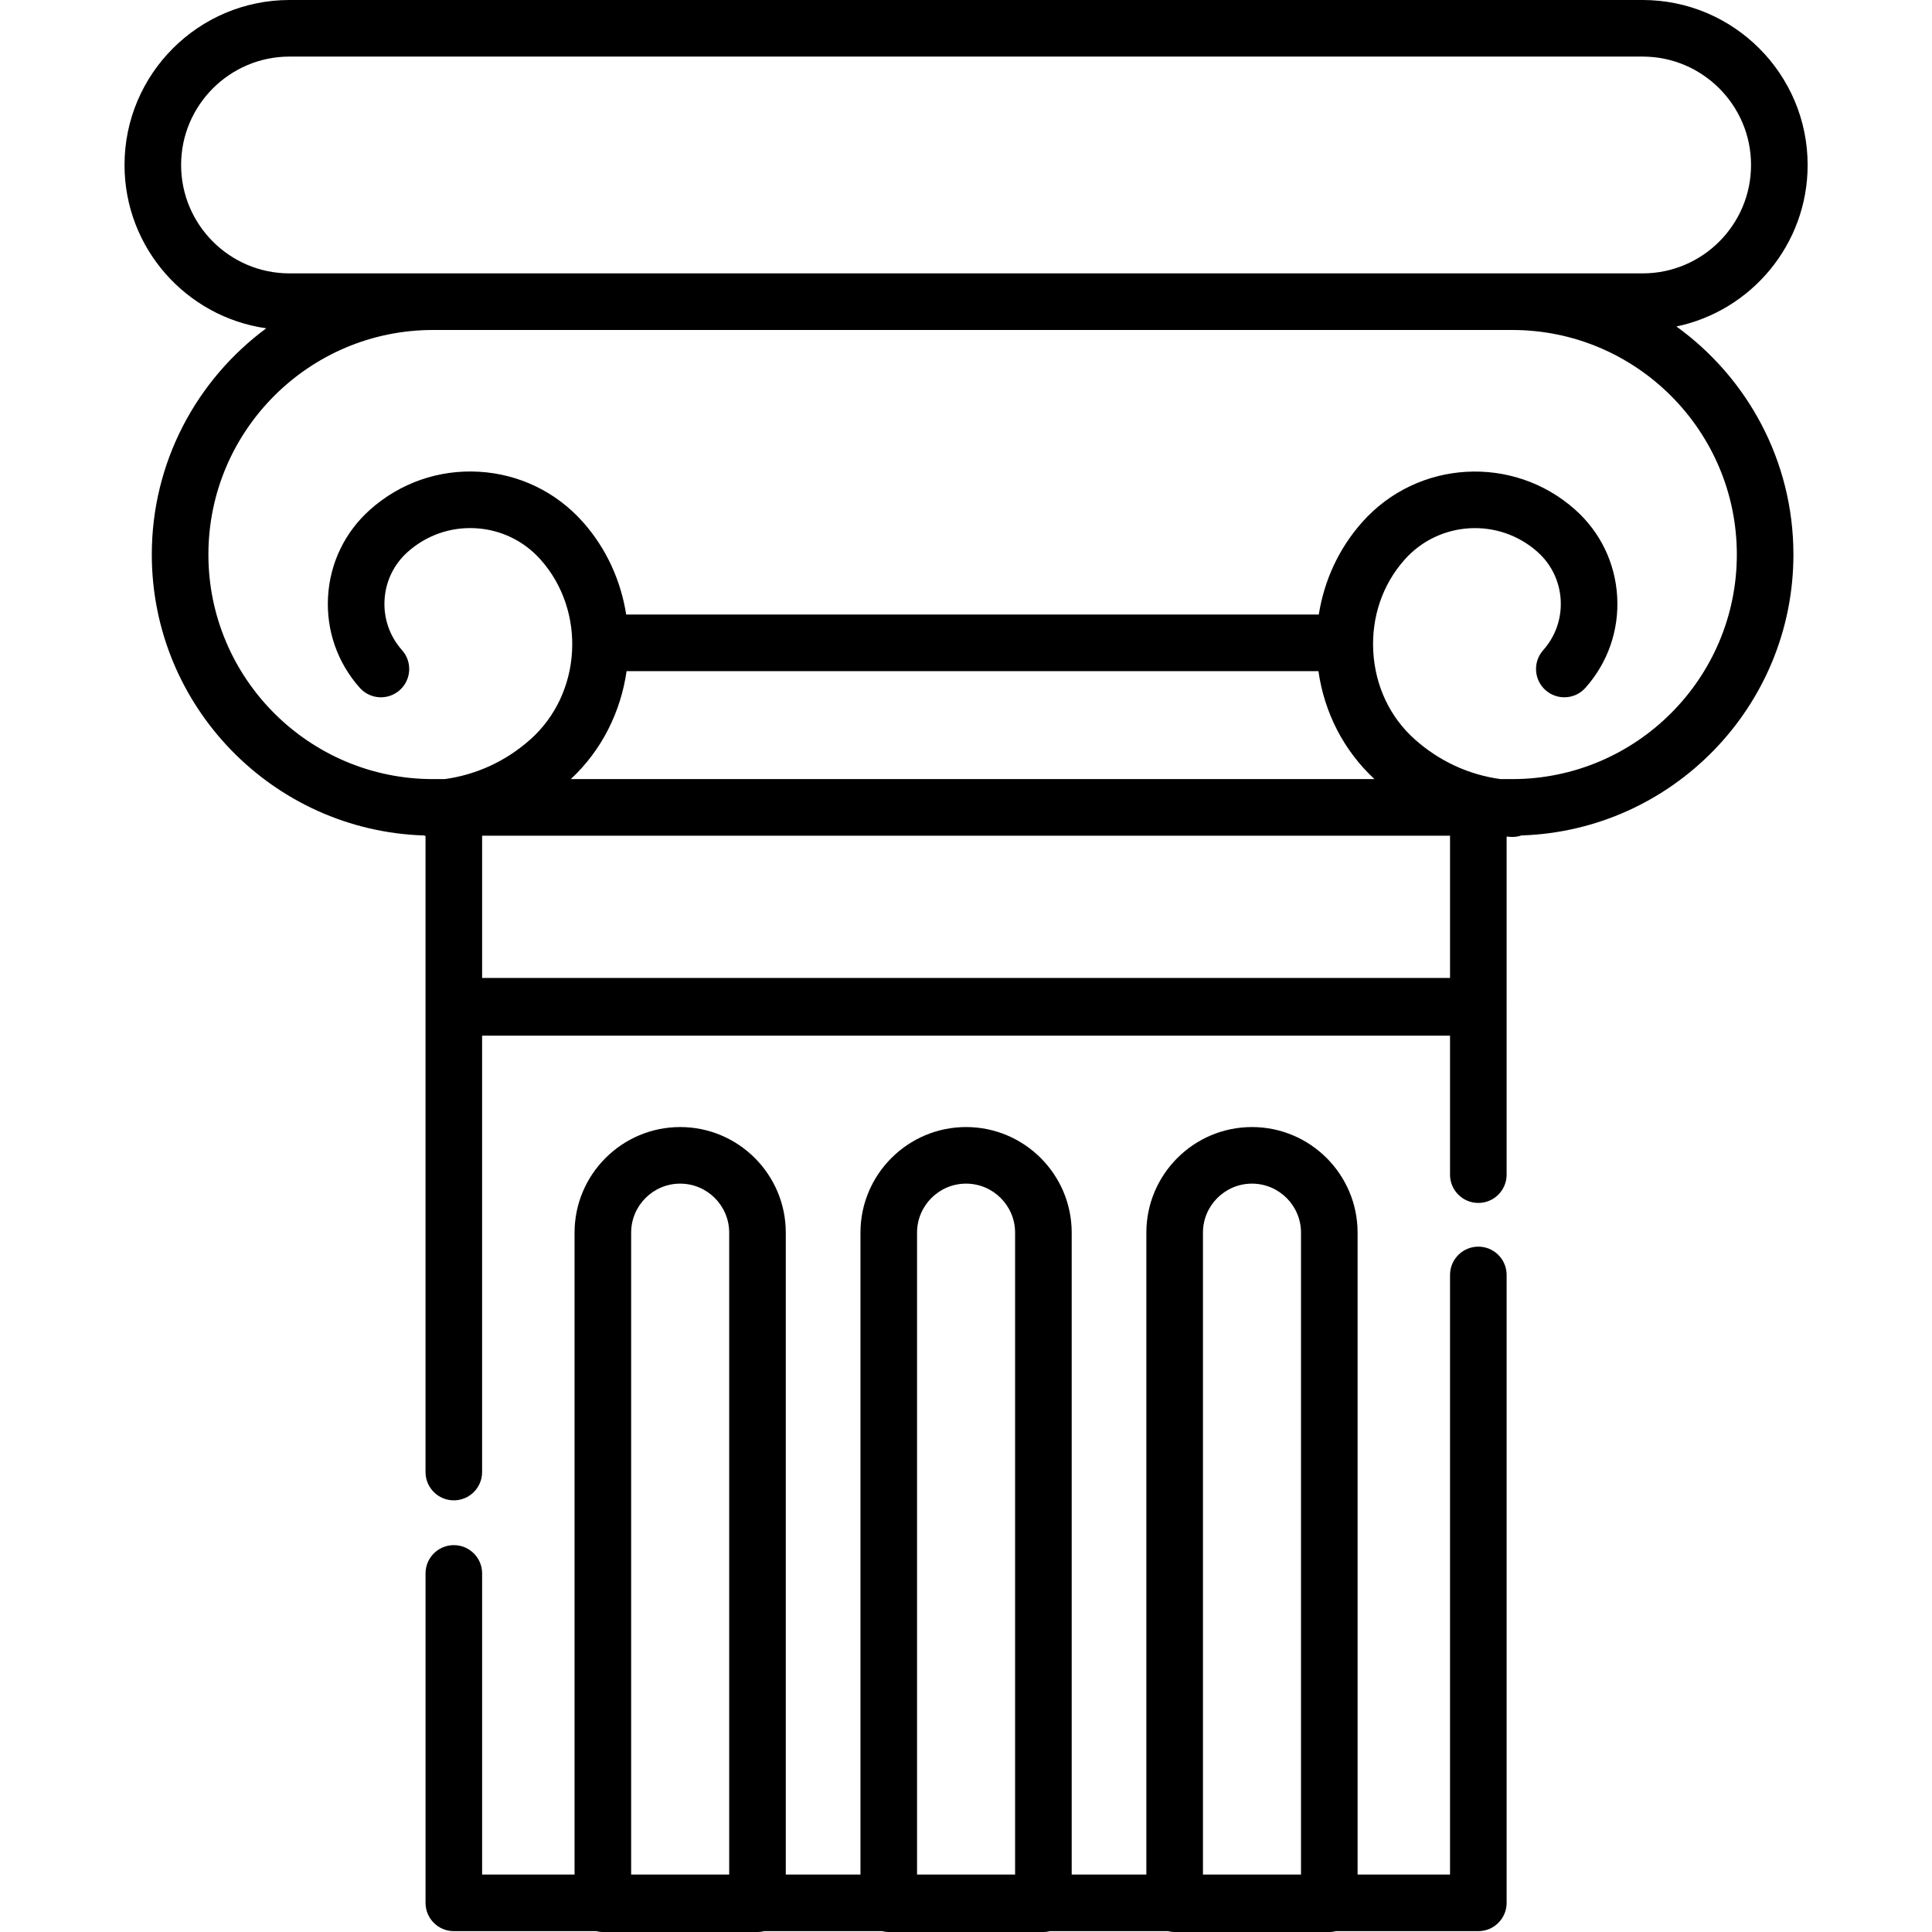
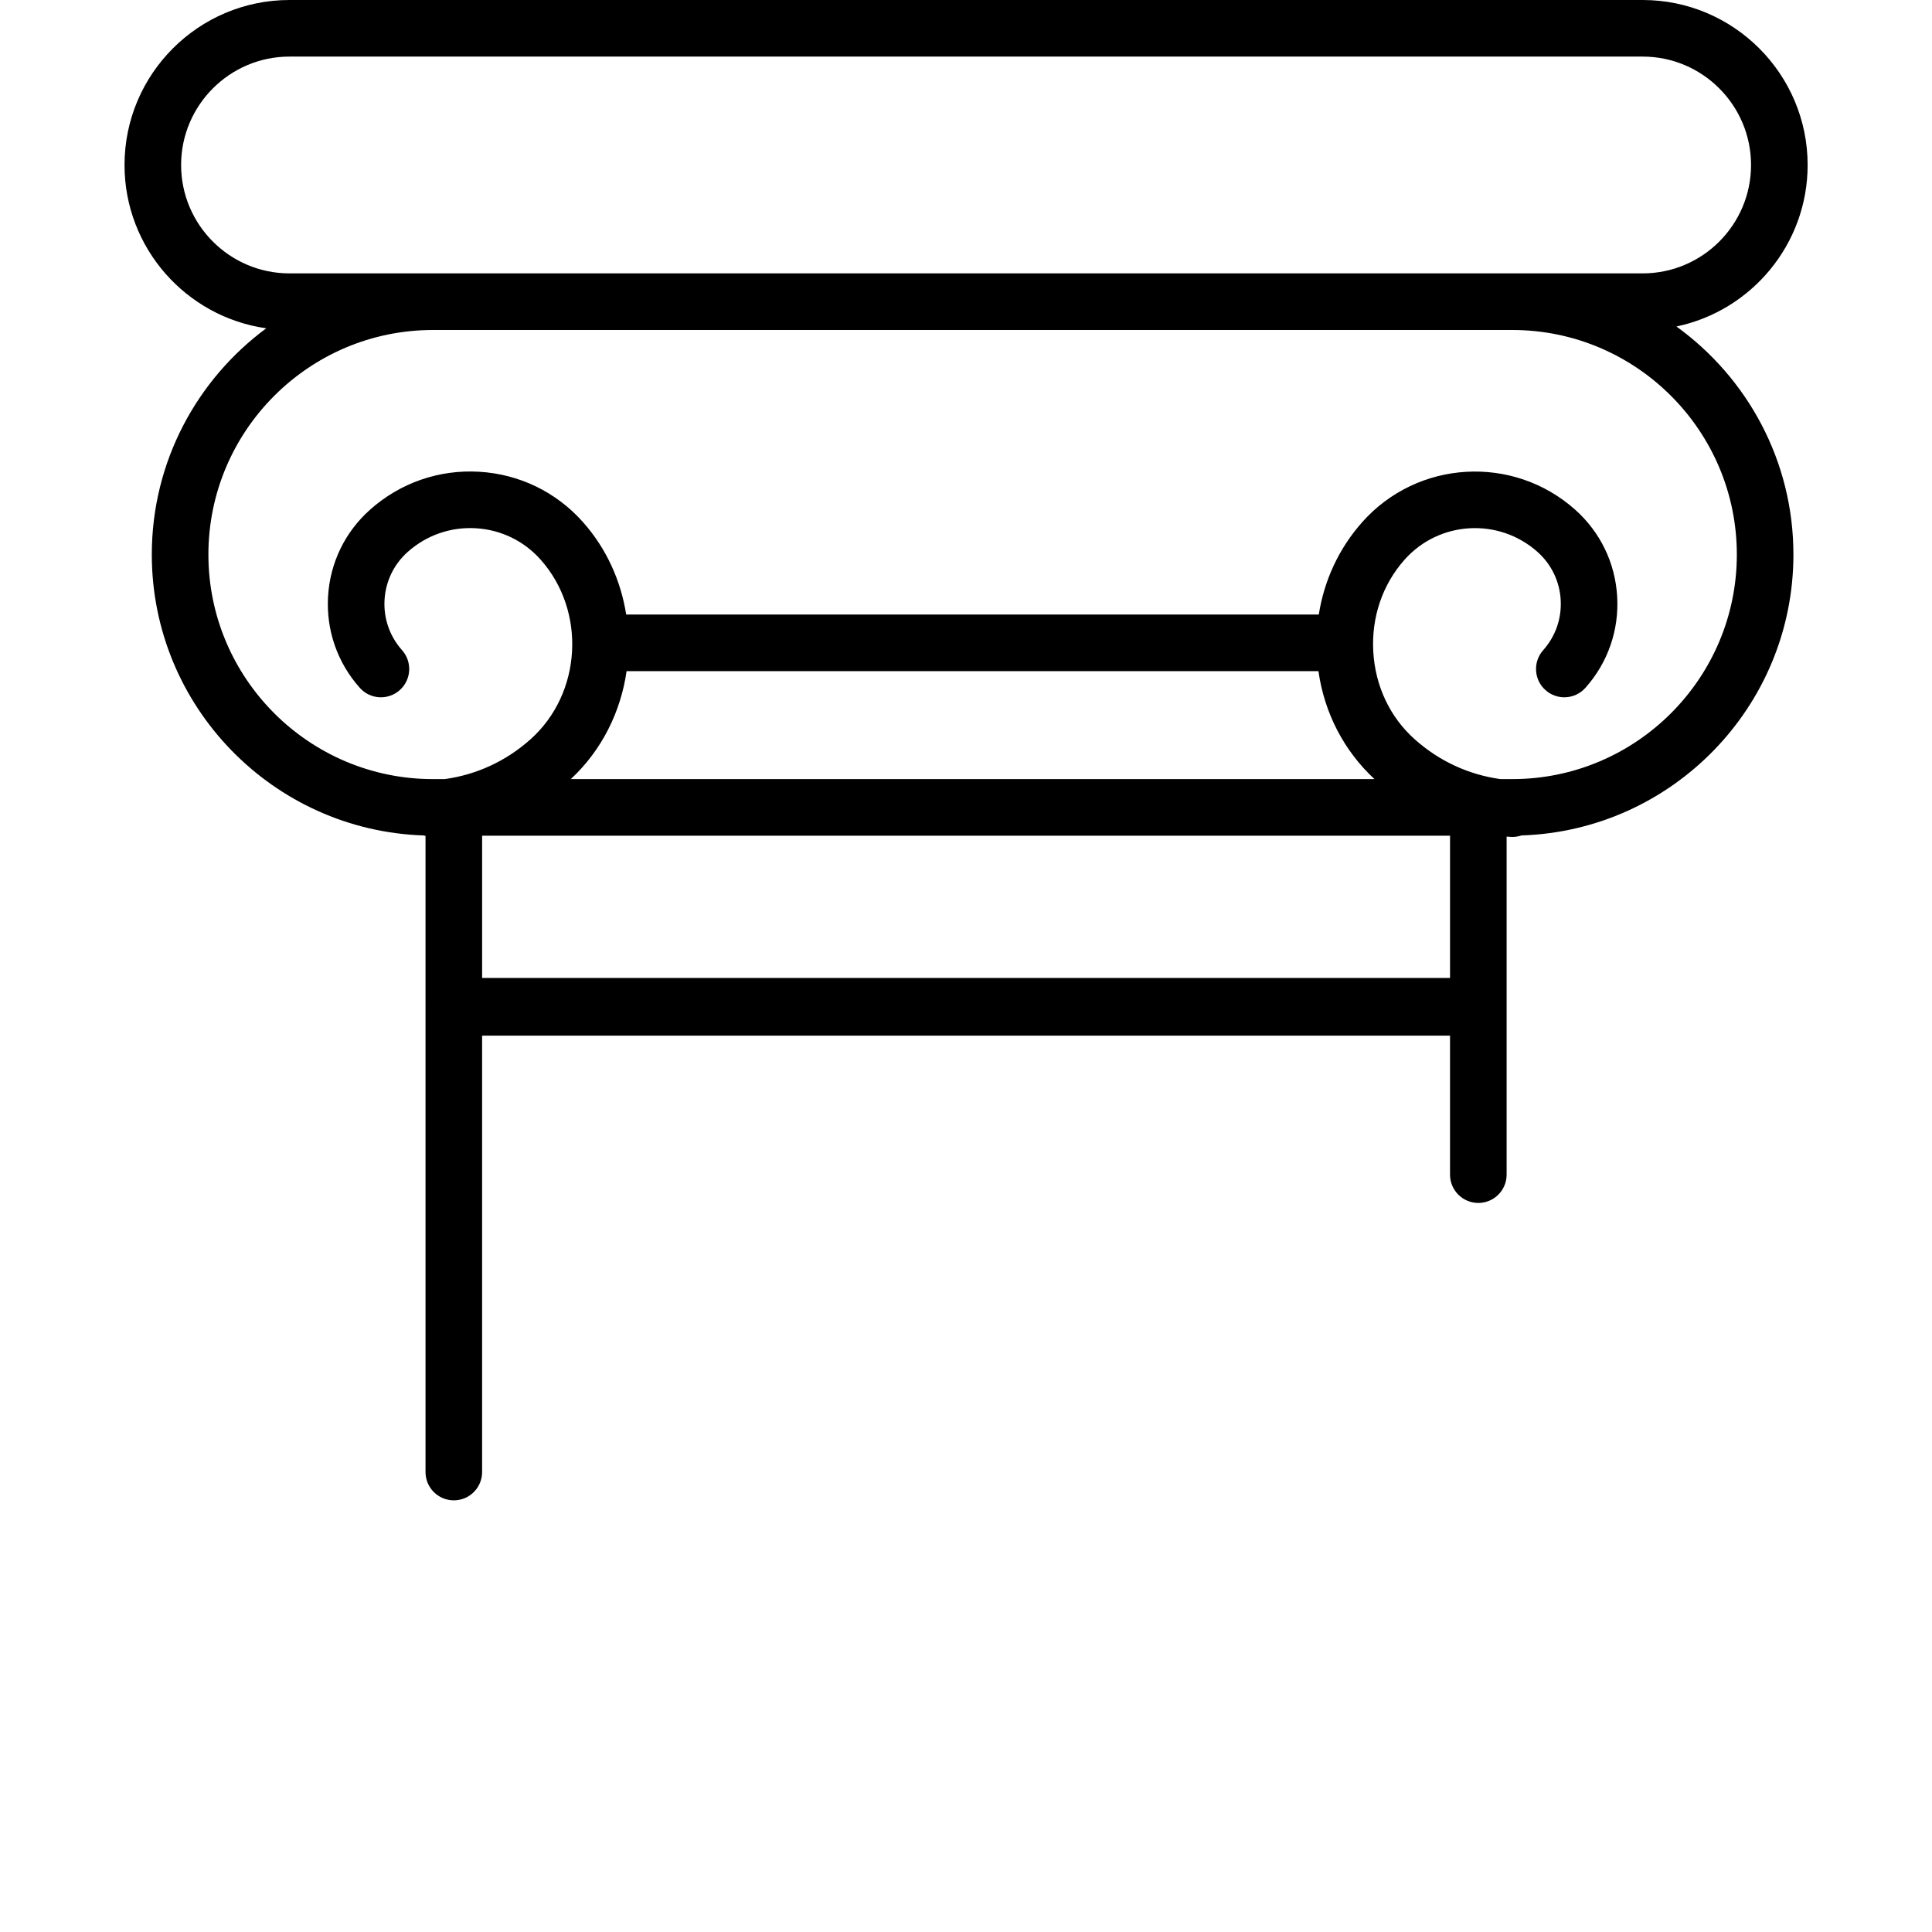
<svg xmlns="http://www.w3.org/2000/svg" height="512pt" viewBox="-33 0 512 512" width="512pt">
-   <path d="m358.773 330.375c-4.141 0-7.5 3.355-7.5 7.496v158.906h-24.496v-170.109c0-15.434-12.555-27.988-27.988-27.988-15.434 0-27.992 12.555-27.992 27.988v170.109h-19.785v-170.109c0-15.434-12.559-27.988-27.992-27.988-15.434 0-27.988 12.555-27.988 27.988v170.109h-19.789v-170.109c0-15.434-12.559-27.988-27.988-27.988-15.434 0-27.992 12.555-27.992 27.988v170.109h-24.496v-79.805c0-4.141-3.355-7.496-7.5-7.496-4.141 0-7.496 3.355-7.496 7.496v87.305c0 4.141 3.355 7.496 7.496 7.496h37.699c.574.141 1.176.227 1.797.227h40.98c.621 0 1.223-.086 1.797-.227h31.191c.578.141 1.176.227 1.797.227h40.984c.621 0 1.219-.086 1.797-.227h31.191c.578.141 1.176.227 1.797.227h40.984c.617 0 1.219-.086 1.793-.227h37.699c4.141 0 7.5-3.355 7.5-7.496v-166.406c0-4.141-3.359-7.496-7.5-7.496zm-72.977-3.707c0-7.164 5.828-12.992 12.992-12.992 7.164 0 12.992 5.828 12.992 12.992v170.109h-25.984zm-75.77 0c0-7.164 5.828-12.992 12.992-12.992 7.164 0 12.992 5.828 12.992 12.992v170.109h-25.984zm-75.766 0c0-7.164 5.828-12.992 12.992-12.992 7.164 0 12.992 5.828 12.992 12.992v170.109h-25.984zm0 0" />
  <path d="m411.27 86.523c19.828-4.145 34.773-21.758 34.773-42.801-.004-24.109-19.617-43.723-43.727-43.723h-358.594c-24.109 0-43.723 19.613-43.723 43.723 0 22.02 16.359 40.277 37.562 43.281-18.383 13.582-30.332 35.398-30.332 59.953 0 40.27 32.117 73.16 72.082 74.449.148.051.301.094.457.137v45.113c0 .051.004.102.008.152-.004.051-.008.098-.008.148v123.152c0 4.141 3.355 7.5 7.496 7.5 4.145 0 7.5-3.359 7.5-7.5v-115.652h256.508v36.84c0 4.141 3.359 7.496 7.5 7.496 4.141 0 7.5-3.355 7.5-7.496v-44.34c0-.051-.008-.098-.008-.148 0-.051.008-.098.008-.152v-44.953c.371.027.742.066 1.117.086.141.008.281.012.426.012.828 0 1.629-.145 2.379-.398 39.965-1.285 72.082-34.176 72.082-74.445 0-24.855-12.246-46.891-31.008-60.434zm-367.547-14.074c-15.84 0-28.727-12.887-28.727-28.727s12.887-28.727 28.727-28.727h358.594c15.84 0 28.727 12.887 28.727 28.727s-12.887 28.727-28.727 28.727zm89.328 105.406h183.348c1.578 11.09 6.75 21.094 14.848 28.613h-212.984c8.285-7.699 13.258-17.914 14.789-28.613zm218.223 81.305h-256.508v-37.695h256.508zm16.496-52.691h-3.125c-8.445-1.164-16.23-4.762-22.695-10.516-6.586-5.863-10.496-14.121-11.016-23.254-.516-9.137 2.434-17.801 8.312-24.398 9.141-10.27 24.934-11.188 35.203-2.043 3.68 3.277 5.863 7.789 6.148 12.711.285 4.918-1.359 9.656-4.637 13.336-2.754 3.094-2.48 7.832.613 10.586 3.09 2.754 7.832 2.48 10.586-.613 5.941-6.672 8.93-15.258 8.41-24.176-.516-8.922-4.477-17.102-11.148-23.043-16.445-14.645-41.734-13.176-56.379 3.27-6.176 6.934-10.113 15.406-11.547 24.531h-183.547c-1.398-8.898-5.195-17.469-11.484-24.531-7.094-7.969-16.863-12.695-27.512-13.312-10.641-.617-20.898 2.949-28.867 10.043-6.672 5.941-10.633 14.121-11.148 23.043-.516 8.918 2.469 17.504 8.41 24.176 2.754 3.094 7.496 3.367 10.59.613 3.09-2.754 3.367-7.492.613-10.586-3.277-3.68-4.926-8.418-4.641-13.336s2.469-9.434 6.148-12.711c4.977-4.43 11.375-6.656 18.027-6.27 6.648.387 12.75 3.336 17.18 8.312 12.18 13.68 10.941 35.504-2.707 47.652-6.461 5.754-14.25 9.352-22.695 10.516h-3.125c-32.812 0-59.508-26.695-59.508-59.508 0-32.816 26.695-59.512 59.508-59.512h286.031c32.816 0 59.512 26.695 59.512 59.512 0 32.812-26.695 59.508-59.512 59.508zm0 0" />
</svg>